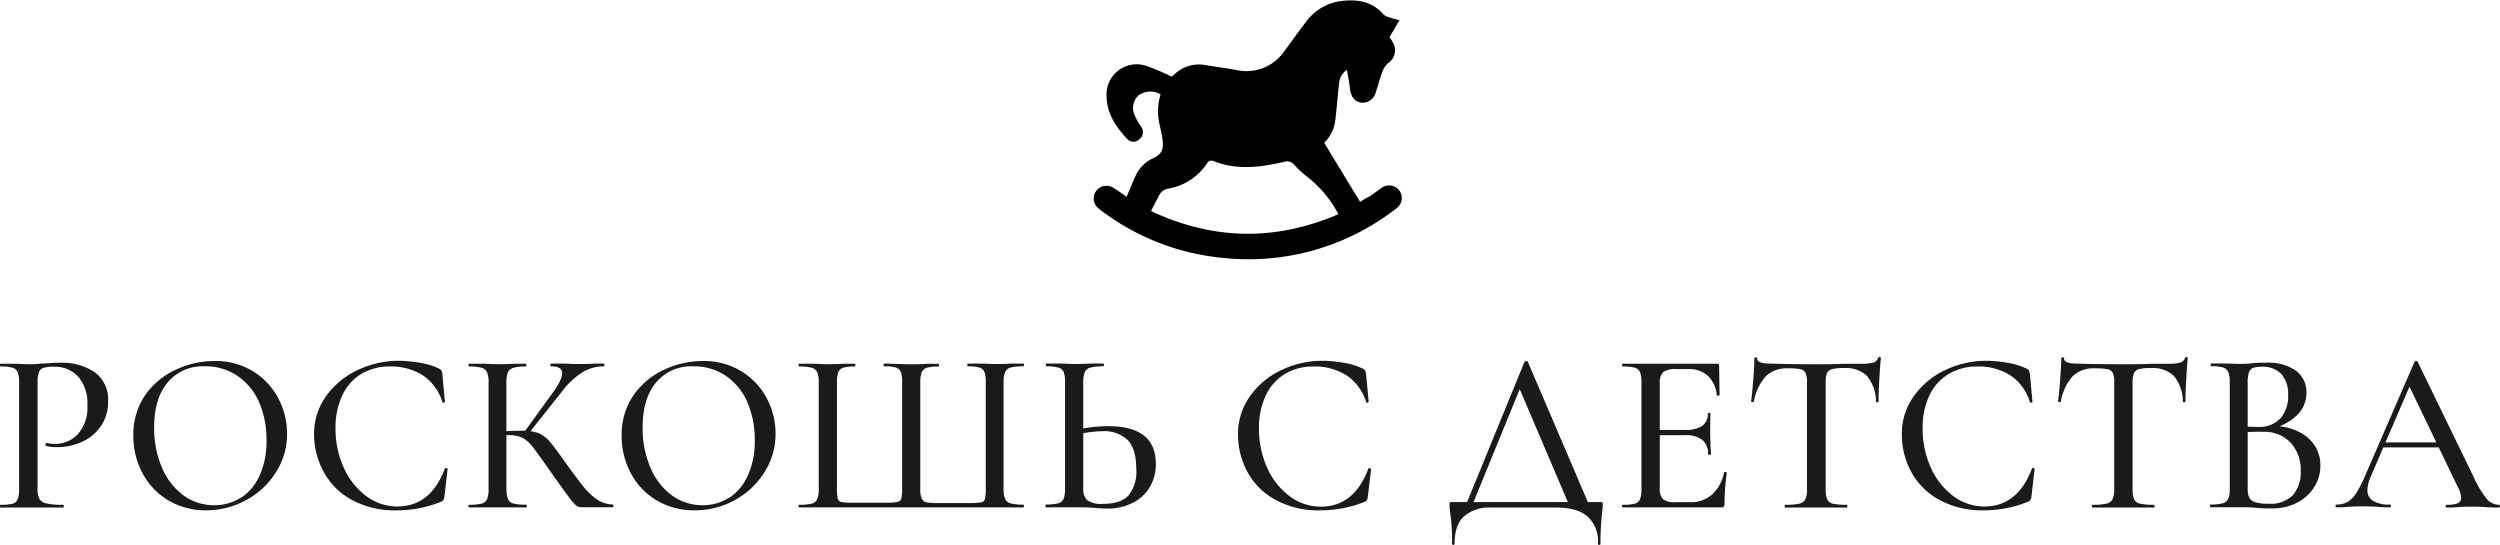
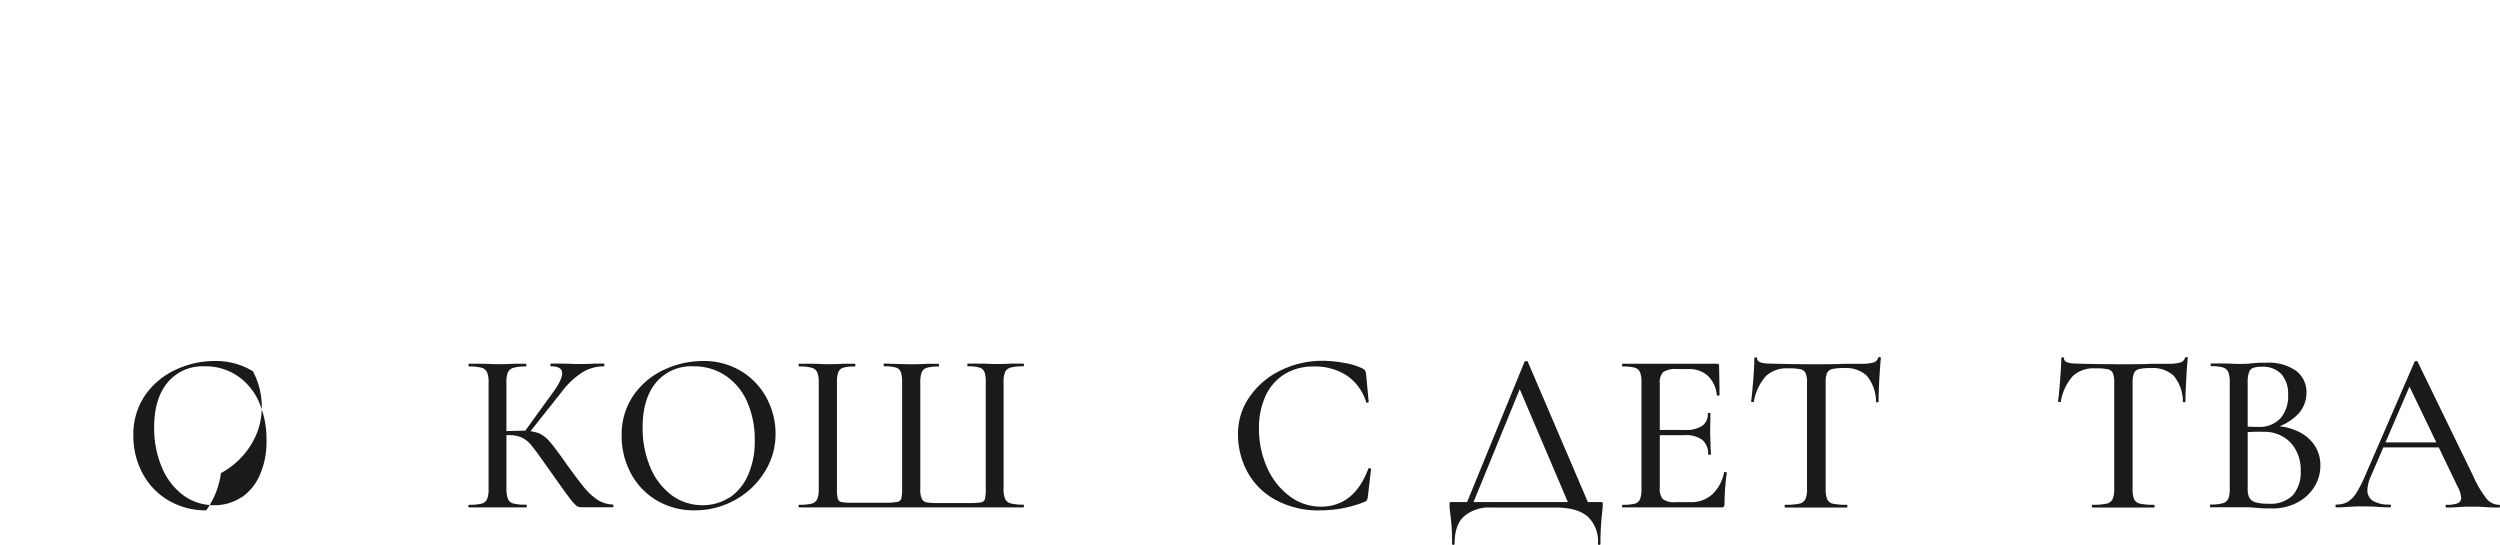
<svg xmlns="http://www.w3.org/2000/svg" viewBox="0 0 445.78 97.16">
  <defs>
    <style>.cls-1{fill:#1a1a1a;}</style>
  </defs>
  <g id="Слой_2" data-name="Слой 2">
    <g id="Слой_1-2" data-name="Слой 1">
-       <path class="cls-1" d="M7,88.92a1.83,1.83,0,0,0,1.25.84,12.4,12.4,0,0,0,3,.25c.08,0,.12.08.12.25s0,.24-.12.24c-1.13,0-2,0-2.63,0l-3.58,0-2.83,0c-.52,0-1.22,0-2.1,0Q0,90.5,0,90.26c0-.17,0-.25.12-.25a8.26,8.26,0,0,0,2.14-.2,1.35,1.35,0,0,0,.9-.81,4.87,4.87,0,0,0,.25-1.82v-19a4.72,4.72,0,0,0-.25-1.8,1.44,1.44,0,0,0-.92-.81,7.32,7.32,0,0,0-2.12-.22c-.08,0-.12-.08-.12-.25s0-.24.12-.24l2.06,0c1.2,0,2.15.08,2.83.08s1.44,0,2.34-.12c.33,0,.85,0,1.54-.07s1.31-.06,1.83-.06a10.29,10.29,0,0,1,6.21,1.71,5.94,5.94,0,0,1,2.34,5.15,7.51,7.51,0,0,1-1.34,4.52,8.13,8.13,0,0,1-3.41,2.76,10.65,10.65,0,0,1-4.29.9,7.76,7.76,0,0,1-2-.21c-.08,0-.13-.06-.13-.2a.59.59,0,0,1,.07-.25c0-.08.09-.11.14-.08a5.94,5.94,0,0,0,1.44.16,5.51,5.51,0,0,0,4.15-1.76,7.13,7.13,0,0,0,1.68-5.1A7.34,7.34,0,0,0,14,67.23,5.58,5.58,0,0,0,9.61,65.4a6.36,6.36,0,0,0-1.85.19,1.29,1.29,0,0,0-.82.78,5.33,5.33,0,0,0-.24,1.87V87A4.11,4.11,0,0,0,7,88.92Z" />
-       <path class="cls-1" d="M30,89.21a12.26,12.26,0,0,1-4.6-4.85,14,14,0,0,1-1.62-6.67,12.28,12.28,0,0,1,2.13-7.26,13.53,13.53,0,0,1,5.49-4.54,16.43,16.43,0,0,1,6.84-1.52,12.77,12.77,0,0,1,6.86,1.83A12.38,12.38,0,0,1,49.61,71a13.51,13.51,0,0,1,1.58,6.37,12.63,12.63,0,0,1-2,6.86,14.22,14.22,0,0,1-5.28,4.93A14.77,14.77,0,0,1,36.77,91,13,13,0,0,1,30,89.21Zm13-.47a9.22,9.22,0,0,0,3.31-4,14.62,14.62,0,0,0,1.21-6.22,16.6,16.6,0,0,0-1.33-6.82A10.92,10.92,0,0,0,42.3,67a10.07,10.07,0,0,0-5.78-1.68,8.13,8.13,0,0,0-6.65,2.9q-2.39,2.89-2.38,8a17.78,17.78,0,0,0,1.35,7.06,11.89,11.89,0,0,0,3.8,5,9.16,9.16,0,0,0,5.57,1.8A8.51,8.51,0,0,0,42.93,88.74Z" />
-       <path class="cls-1" d="M75.06,64.72a11.69,11.69,0,0,1,3.21,1,.93.93,0,0,1,.43.35,2,2,0,0,1,.18.63l.45,4.93c0,.09-.06.14-.2.17s-.22,0-.25-.12a8.79,8.79,0,0,0-3.49-4.75,10.48,10.48,0,0,0-5.83-1.58,9.77,9.77,0,0,0-5.22,1.37A8.89,8.89,0,0,0,61,70.58a13.54,13.54,0,0,0-1.17,5.79,16.67,16.67,0,0,0,1.46,7,12.76,12.76,0,0,0,4,5.07,9.14,9.14,0,0,0,5.57,1.87q5.91,0,8.46-6.74,0-.12.21-.12a.38.38,0,0,1,.18.06c.07,0,.11.08.11.1l-.58,4.93a1.94,1.94,0,0,1-.18.64,1.19,1.19,0,0,1-.48.31A21.13,21.13,0,0,1,70.79,91a15.89,15.89,0,0,1-8.3-2,12.44,12.44,0,0,1-4.89-5.07A14.07,14.07,0,0,1,56,77.48a11.39,11.39,0,0,1,2.12-6.8A14.25,14.25,0,0,1,63.74,66a17,17,0,0,1,7.42-1.67A23.06,23.06,0,0,1,75.06,64.72Z" />
+       <path class="cls-1" d="M30,89.21a12.26,12.26,0,0,1-4.6-4.85,14,14,0,0,1-1.62-6.67,12.28,12.28,0,0,1,2.13-7.26,13.53,13.53,0,0,1,5.49-4.54,16.43,16.43,0,0,1,6.84-1.52,12.77,12.77,0,0,1,6.86,1.83a13.51,13.51,0,0,1,1.58,6.37,12.63,12.63,0,0,1-2,6.86,14.22,14.22,0,0,1-5.28,4.93A14.77,14.77,0,0,1,36.77,91,13,13,0,0,1,30,89.21Zm13-.47a9.22,9.22,0,0,0,3.31-4,14.62,14.62,0,0,0,1.21-6.22,16.6,16.6,0,0,0-1.33-6.82A10.92,10.92,0,0,0,42.3,67a10.07,10.07,0,0,0-5.78-1.68,8.13,8.13,0,0,0-6.65,2.9q-2.39,2.89-2.38,8a17.78,17.78,0,0,0,1.35,7.06,11.89,11.89,0,0,0,3.8,5,9.16,9.16,0,0,0,5.57,1.8A8.51,8.51,0,0,0,42.93,88.74Z" />
      <path class="cls-1" d="M83.53,90.26c0-.17,0-.25.08-.25a9.3,9.3,0,0,0,2.24-.2,1.43,1.43,0,0,0,1-.81,4.6,4.6,0,0,0,.27-1.82v-19a4.46,4.46,0,0,0-.27-1.8,1.52,1.52,0,0,0-1-.81,8,8,0,0,0-2.22-.22c-.06,0-.08-.08-.08-.25s0-.24.08-.24l2.1,0c1.15,0,2.09.08,2.83.08s1.86,0,3.12-.08l2.06,0q.12,0,.12.24c0,.17,0,.25-.12.25a7.45,7.45,0,0,0-2.2.24,1.54,1.54,0,0,0-1,.85,5.15,5.15,0,0,0-.24,1.83V87.18A5.1,5.1,0,0,0,90.59,89a1.39,1.39,0,0,0,1,.79,8.94,8.94,0,0,0,2.22.2c.08,0,.12.08.12.25s0,.24-.12.24c-.88,0-1.58,0-2.1,0l-3.08,0-2.88,0c-.49,0-1.19,0-2.09,0C83.55,90.5,83.53,90.42,83.53,90.26Zm19.27-.06a9.78,9.78,0,0,1-1.44-1.67c-.69-.9-1.86-2.55-3.54-4.93l-.49-.7q-1.77-2.5-2.59-3.51A5.07,5.07,0,0,0,93,78a5.64,5.64,0,0,0-2.32-.41c-.33,0-.65,0-1,0l-.82.09,0-.74c1.81-.09,3.2-.13,4.19-.13a8.12,8.12,0,0,1,3,.43A5.32,5.32,0,0,1,98,78.73q.9,1,3,4c1.34,1.86,2.4,3.26,3.16,4.19a10.77,10.77,0,0,0,2.39,2.2,5.24,5.24,0,0,0,2.75.84s.08.08.08.25,0,.24-.08.24h-5.55A1.61,1.61,0,0,1,102.8,90.2ZM93.43,77.11l5-6.9c1.2-1.62,1.81-2.84,1.81-3.66s-.66-1.23-2-1.23c-.06,0-.09-.08-.09-.25s0-.24.09-.24l1.8,0c1.1,0,2.1.08,3,.08s2,0,3-.08l1.6,0c.09,0,.13.08.13.24s0,.25-.13.25a7.29,7.29,0,0,0-3.88,1.13,14.23,14.23,0,0,0-3.64,3.47l-6,7.56Z" />
      <path class="cls-1" d="M117.07,89.21a12.26,12.26,0,0,1-4.6-4.85,14,14,0,0,1-1.62-6.67A12.28,12.28,0,0,1,113,70.43a13.53,13.53,0,0,1,5.49-4.54,16.43,16.43,0,0,1,6.84-1.52,12.77,12.77,0,0,1,6.86,1.83A12.38,12.38,0,0,1,136.71,71a13.39,13.39,0,0,1,1.58,6.37,12.55,12.55,0,0,1-2,6.86A14.15,14.15,0,0,1,131,89.19,14.74,14.74,0,0,1,123.87,91,13,13,0,0,1,117.07,89.21Zm13-.47a9.27,9.27,0,0,0,3.3-4,14.62,14.62,0,0,0,1.21-6.22,16.6,16.6,0,0,0-1.33-6.82A10.85,10.85,0,0,0,129.4,67a10.06,10.06,0,0,0-5.77-1.68,8.15,8.15,0,0,0-6.66,2.9q-2.39,2.89-2.38,8a17.78,17.78,0,0,0,1.35,7.06,11.89,11.89,0,0,0,3.8,5,9.16,9.16,0,0,0,5.57,1.8A8.57,8.57,0,0,0,130,88.74Z" />
      <path class="cls-1" d="M142.4,90.26c0-.17,0-.25.08-.25a9.24,9.24,0,0,0,2.24-.2,1.47,1.47,0,0,0,1-.81,4.6,4.6,0,0,0,.27-1.82v-19a4.46,4.46,0,0,0-.27-1.8,1.55,1.55,0,0,0-1-.81,8.14,8.14,0,0,0-2.24-.22s-.08-.08-.08-.25,0-.24.08-.24l2.14,0c1.21,0,2.16.08,2.88.08s1.71,0,2.91-.08l2,0q.12,0,.12.24c0,.17,0,.25-.12.25a6.9,6.9,0,0,0-2.06.22,1.37,1.37,0,0,0-.88.81,5.25,5.25,0,0,0-.23,1.8V87.09a7.13,7.13,0,0,0,.15,1.85.83.83,0,0,0,.65.58,11.39,11.39,0,0,0,2.08.12h5.71A11.32,11.32,0,0,0,160,89.5a.92.92,0,0,0,.72-.62,7.6,7.6,0,0,0,.14-1.79V68.15a5.25,5.25,0,0,0-.23-1.8,1.37,1.37,0,0,0-.88-.81,6.87,6.87,0,0,0-2.05-.22c-.09,0-.13-.08-.13-.25s0-.24.13-.24q3.81.12,4.8.12c.71,0,1.65,0,2.8-.08l2.05,0c.06,0,.08.08.08.24s0,.25-.08.25a7,7,0,0,0-2.09.22,1.47,1.47,0,0,0-.91.81,4.92,4.92,0,0,0-.25,1.8v19a4,4,0,0,0,.27,1.75,1.21,1.21,0,0,0,.86.64,12.57,12.57,0,0,0,2.12.12h5.34a13.09,13.09,0,0,0,2.22-.12.87.87,0,0,0,.72-.6,7.83,7.83,0,0,0,.14-1.83V68.15a5.3,5.3,0,0,0-.22-1.8,1.4,1.4,0,0,0-.91-.81,7.07,7.07,0,0,0-2.07-.22c-.06,0-.08-.08-.08-.25s0-.24.08-.24l2,0c1.21,0,2.18.08,2.92.08s1.72,0,2.88-.08l2.09,0q.12,0,.12.24c0,.17,0,.25-.12.25a8.19,8.19,0,0,0-2.24.22,1.5,1.5,0,0,0-1,.81,4.46,4.46,0,0,0-.27,1.8v19a4.46,4.46,0,0,0,.27,1.8,1.5,1.5,0,0,0,1,.81,8.19,8.19,0,0,0,2.24.22c.08,0,.12.08.12.25s0,.24-.12.24h-40S142.4,90.42,142.4,90.26Z" />
-       <path class="cls-1" d="M195,90.55l-1.5-.09c-.62,0-1.32,0-2.12,0l-2.67,0c-.54,0-1.27,0-2.17,0-.09,0-.13-.08-.13-.24s0-.25.13-.25a10.33,10.33,0,0,0,2.17-.22,1.4,1.4,0,0,0,.93-.77,4.58,4.58,0,0,0,.27-1.84v-19a4.86,4.86,0,0,0-.25-1.82,1.42,1.42,0,0,0-.9-.77,9.59,9.59,0,0,0-2.18-.24c-.06,0-.08-.08-.08-.25s0-.24.08-.24l2,0c1.21,0,2.18.08,2.92.08s1.86,0,3.12-.08l2.09,0c.09,0,.13.08.13.24s0,.25-.13.25a10.76,10.76,0,0,0-2.28.24,1.47,1.47,0,0,0-1,.81,4.79,4.79,0,0,0-.27,1.87V87.18a2.63,2.63,0,0,0,.7,2,4.28,4.28,0,0,0,2.83.66c2.11,0,3.63-.5,4.54-1.5a6.8,6.8,0,0,0,1.38-4.71q0-3.57-1.52-5.15a6.09,6.09,0,0,0-4.6-1.59,21.46,21.46,0,0,0-4.68.66l-.13-.86a27.69,27.69,0,0,1,5.92-.7q8.51,0,8.5,6.74A7.86,7.86,0,0,1,205,86.89a7.26,7.26,0,0,1-3.06,2.79,9.8,9.8,0,0,1-4.47,1C196.73,90.67,195.91,90.63,195,90.55Z" />
      <path class="cls-1" d="M239.77,64.72a11.58,11.58,0,0,1,3.21,1,.93.93,0,0,1,.43.35,2,2,0,0,1,.18.63l.46,4.93c0,.09-.07.14-.21.17s-.22,0-.25-.12a8.79,8.79,0,0,0-3.49-4.75,10.48,10.48,0,0,0-5.83-1.58,9.77,9.77,0,0,0-5.22,1.37,8.89,8.89,0,0,0-3.39,3.89,13.54,13.54,0,0,0-1.17,5.79,16.82,16.82,0,0,0,1.46,7,12.76,12.76,0,0,0,4,5.07,9.14,9.14,0,0,0,5.57,1.87c3.94,0,6.77-2.25,8.46-6.74q0-.12.21-.12a.35.35,0,0,1,.18.06c.07,0,.11.08.11.1l-.58,4.93a1.94,1.94,0,0,1-.18.64,1.21,1.21,0,0,1-.47.31A21.22,21.22,0,0,1,235.5,91a15.92,15.92,0,0,1-8.3-2,12.44,12.44,0,0,1-4.89-5.07,14.07,14.07,0,0,1-1.56-6.45,11.46,11.46,0,0,1,2.12-6.8A14.25,14.25,0,0,1,228.45,66a17,17,0,0,1,7.42-1.67A23.06,23.06,0,0,1,239.77,64.72Z" />
      <path class="cls-1" d="M258.82,93.65c-.07-.87-.15-1.58-.23-2.16a10,10,0,0,1-.12-1.52c0-.22,0-.35.08-.39a.72.72,0,0,1,.37-.06H285.3a.85.85,0,0,1,.43.06.71.71,0,0,1,.06.39c0,.16,0,.55-.08,1.15a49.11,49.11,0,0,0-.33,5.83c0,.14-.08.21-.23.21s-.22-.07-.22-.21a6,6,0,0,0-1.85-4.86c-1.23-1.06-3.14-1.59-5.71-1.59H265.86a6.86,6.86,0,0,0-4.78,1.55c-1.14,1-1.71,2.66-1.71,4.9,0,.14-.07.21-.22.21s-.23-.07-.23-.21C258.92,95.61,258.89,94.51,258.82,93.65Zm13.31-29.26c.18,0,.28,0,.31.15l11.13,26H280l-9.33-21.89,1.48-2.1-9.82,24h-1.15l10.64-26C271.85,64.46,272,64.41,272.13,64.39Z" />
      <path class="cls-1" d="M289.24,90.26c0-.17,0-.25.12-.25a8.5,8.5,0,0,0,2.16-.2,1.37,1.37,0,0,0,.92-.81,4.87,4.87,0,0,0,.25-1.82v-19a4.72,4.72,0,0,0-.25-1.8,1.44,1.44,0,0,0-.92-.81,7.49,7.49,0,0,0-2.16-.22c-.08,0-.12-.08-.12-.25s0-.24.12-.24h16.77c.27,0,.41.12.41.37l.08,5.17c0,.08-.08.13-.23.15s-.24,0-.26-.11A5.44,5.44,0,0,0,304.52,67a4.94,4.94,0,0,0-3.45-1.19H299a4,4,0,0,0-2.43.53,2.62,2.62,0,0,0-.61,2V87a2.76,2.76,0,0,0,.55,2,3.33,3.33,0,0,0,2.24.54h2.71a5.52,5.52,0,0,0,3.84-1.38,7.14,7.14,0,0,0,2.12-3.92c0-.06.06-.08.16-.08a.44.44,0,0,1,.23.06c.07,0,.1.07.1.1a41,41,0,0,0-.41,5.55.74.74,0,0,1-.12.47.62.62,0,0,1-.49.14H289.36Q289.24,90.5,289.24,90.26Zm14.32-11.81a4.87,4.87,0,0,0-3.19-.85h-6v-.94h6.08a5.28,5.28,0,0,0,3.08-.72,2.58,2.58,0,0,0,1-2.24s.08-.08.23-.08.23,0,.23.08l-.05,3.45L305,79c0,.88.08,1.56.08,2,0,.06-.08.09-.25.09s-.25,0-.25-.09A3.2,3.2,0,0,0,303.56,78.45Z" />
      <path class="cls-1" d="M314.88,67.06a9.12,9.12,0,0,0-2.14,4.54q0,.09-.27.09c-.15,0-.22,0-.22-.13.11-.76.23-2,.37-3.74s.2-3,.2-3.9c0-.14.08-.2.25-.2s.25.06.25.2c0,.6.75.91,2.26.91q3.53.12,8.25.12c1.62,0,3.33,0,5.14-.08l2.79,0a8.38,8.38,0,0,0,2.22-.21,1.26,1.26,0,0,0,.91-.82c0-.11.11-.17.26-.17s.23.06.23.17c-.08.77-.17,2-.27,3.7s-.14,3-.14,4.06c0,.09-.08.13-.23.13s-.22,0-.22-.13A7.32,7.32,0,0,0,332.87,67a5.42,5.42,0,0,0-4-1.37,9.2,9.2,0,0,0-2.18.18,1.39,1.39,0,0,0-.91.7,4.36,4.36,0,0,0-.24,1.71V87.18a4.58,4.58,0,0,0,.27,1.84,1.45,1.45,0,0,0,1,.79,11.4,11.4,0,0,0,2.51.2c.06,0,.08.08.08.25s0,.24-.08.24c-1,0-1.71,0-2.26,0l-3.25,0-3.16,0c-.55,0-1.31,0-2.3,0q-.12,0-.12-.24c0-.17,0-.25.12-.25a11.51,11.51,0,0,0,2.49-.2,1.55,1.55,0,0,0,1.08-.81,4.21,4.21,0,0,0,.29-1.82v-19a4,4,0,0,0-.25-1.66,1.28,1.28,0,0,0-.92-.68,10.38,10.38,0,0,0-2.2-.16A5.43,5.43,0,0,0,314.88,67.06Z" />
-       <path class="cls-1" d="M358.14,64.72a11.5,11.5,0,0,1,3.2,1,1,1,0,0,1,.44.35,2.34,2.34,0,0,1,.18.63l.45,4.93c0,.09-.07.14-.2.17s-.22,0-.25-.12a8.84,8.84,0,0,0-3.49-4.75,10.48,10.48,0,0,0-5.83-1.58,9.77,9.77,0,0,0-5.22,1.37A8.89,8.89,0,0,0,344,70.58a13.54,13.54,0,0,0-1.17,5.79,16.81,16.81,0,0,0,1.45,7,12.87,12.87,0,0,0,4,5.07,9.12,9.12,0,0,0,5.57,1.87q5.91,0,8.46-6.74,0-.12.21-.12a.38.38,0,0,1,.18.06c.07,0,.1.08.1.1l-.57,4.93a1.88,1.88,0,0,1-.19.64,1.13,1.13,0,0,1-.47.31A21.13,21.13,0,0,1,353.87,91a15.89,15.89,0,0,1-8.3-2,12.44,12.44,0,0,1-4.89-5.07,14.07,14.07,0,0,1-1.56-6.45,11.45,11.45,0,0,1,2.11-6.8A14.28,14.28,0,0,1,346.82,66a17,17,0,0,1,7.42-1.67A23.06,23.06,0,0,1,358.14,64.72Z" />
      <path class="cls-1" d="M369.6,67.06a9.12,9.12,0,0,0-2.13,4.54q0,.09-.27.09c-.15,0-.22,0-.22-.13.1-.76.23-2,.36-3.74s.21-3,.21-3.9c0-.14.08-.2.25-.2s.24.06.24.2c0,.6.76.91,2.26.91q3.54.12,8.26.12c1.62,0,3.33,0,5.14-.08l2.79,0a8.48,8.48,0,0,0,2.22-.21,1.25,1.25,0,0,0,.9-.82c0-.11.12-.17.27-.17s.23.06.23.17c-.09.77-.18,2-.27,3.7s-.15,3-.15,4.06c0,.09-.07.13-.22.13s-.23,0-.23-.13A7.32,7.32,0,0,0,387.6,67a5.45,5.45,0,0,0-4-1.37,9.11,9.11,0,0,0-2.17.18,1.39,1.39,0,0,0-.91.7,4.32,4.32,0,0,0-.25,1.71V87.18a4.58,4.58,0,0,0,.27,1.84,1.49,1.49,0,0,0,1.05.79,11.4,11.4,0,0,0,2.51.2c.05,0,.08.08.08.25s0,.24-.08.24c-1,0-1.72,0-2.26,0l-3.25,0-3.16,0c-.55,0-1.32,0-2.3,0-.09,0-.13-.08-.13-.24s0-.25.13-.25a11.34,11.34,0,0,0,2.48-.2,1.54,1.54,0,0,0,1.09-.81,4.37,4.37,0,0,0,.29-1.82v-19a4,4,0,0,0-.25-1.66,1.28,1.28,0,0,0-.92-.68,10.5,10.5,0,0,0-2.2-.16A5.46,5.46,0,0,0,369.6,67.06Z" />
      <path class="cls-1" d="M409.7,76.9a7.15,7.15,0,0,1,3,2.49,6.36,6.36,0,0,1,1.05,3.6,7.08,7.08,0,0,1-1.13,3.92,7.9,7.9,0,0,1-3.08,2.75,9.42,9.42,0,0,1-4.38,1c-.87,0-1.83,0-2.87-.12l-1.36-.09c-.52,0-1.11,0-1.76,0l-2.88,0c-.52,0-1.22,0-2.1,0q-.12,0-.12-.24c0-.17,0-.25.12-.25a7.57,7.57,0,0,0,2.14-.22,1.56,1.56,0,0,0,1-.81,4.68,4.68,0,0,0,.26-1.8v-19a4.68,4.68,0,0,0-.26-1.8,1.55,1.55,0,0,0-.95-.81,7.32,7.32,0,0,0-2.12-.22s-.08-.08-.08-.25,0-.24.08-.24l2.06,0c1.2,0,2.16.08,2.88.08s1.57,0,2.42-.12l1.09-.09c.42,0,.88,0,1.37,0a8.49,8.49,0,0,1,5.37,1.46,4.77,4.77,0,0,1,1.82,3.92,5.51,5.51,0,0,1-1.72,4,9.59,9.59,0,0,1-4.69,2.43l.46-.54A10.34,10.34,0,0,1,409.7,76.9Zm-7.95-11.29a1.28,1.28,0,0,0-.74.8,5.5,5.5,0,0,0-.22,1.83v8.05L399.43,76c1.18.08,2.23.12,3.17.12a5.09,5.09,0,0,0,4.06-1.56A6,6,0,0,0,408,70.41a5.37,5.37,0,0,0-1.17-3.67,4.54,4.54,0,0,0-3.6-1.34A4.2,4.2,0,0,0,401.75,65.61Zm7.07,22.72A6.2,6.2,0,0,0,410.24,84a7.15,7.15,0,0,0-1.73-5A6.41,6.41,0,0,0,403.62,77a22,22,0,0,0-4.06.2l1.23-.45v10.4a3.55,3.55,0,0,0,.28,1.58,1.81,1.81,0,0,0,1.07.82,7.61,7.61,0,0,0,2.34.27A5.67,5.67,0,0,0,408.82,88.33Z" />
      <path class="cls-1" d="M445.78,90.26q0,.24-.21.24c-.52,0-1.33,0-2.42-.08s-2-.08-2.47-.08-1.41,0-2.34.08-1.63.08-2.1.08c-.1,0-.16-.08-.16-.24s.06-.25.16-.25a5.46,5.46,0,0,0,2-.27,1,1,0,0,0,.61-1,4.7,4.7,0,0,0-.61-1.93l-8.84-18.37,1.32-2-8,18.57a6.25,6.25,0,0,0-.58,2.3,2.16,2.16,0,0,0,1,2,5.48,5.48,0,0,0,3,.66c.13,0,.2.08.2.25s-.07.24-.2.24c-.49,0-1.21,0-2.14-.08s-1.94-.08-2.71-.08-1.56,0-2.55.08-1.59.08-2.13.08c-.11,0-.17-.08-.17-.24s.06-.25.17-.25a4,4,0,0,0,1.95-.45A4.86,4.86,0,0,0,420.1,88a22.53,22.53,0,0,0,1.68-3.29l8.75-20.17c0-.08.13-.13.29-.15s.26,0,.29.15L441,84.88a18.74,18.74,0,0,0,2.4,4.06,2.89,2.89,0,0,0,2.2,1.07C445.71,90,445.78,90.09,445.78,90.26Zm-21-11.38H436l.29.9h-12Z" />
-       <path d="M249.54,34a2.3,2.3,0,0,0-3.33-.39l-1.86,1.32A21.09,21.09,0,0,0,242.53,36c-2.15-3.53-4.27-7-6.4-10.54a6.8,6.8,0,0,0,2-4.29c.24-2,.38-4.06.62-6.08a3.22,3.22,0,0,1,1.43-2.64c.2,1.24.42,2.31.54,3.39.16,1.43.88,2.34,2.07,2.47a2.4,2.4,0,0,0,2.53-1.88c.42-1.25.75-2.54,1.22-3.77a3.56,3.56,0,0,1,1-1.41,2.74,2.74,0,0,0,.75-3.81c-.15-.28-.33-.54-.51-.83l1.75-3c-.74-.21-1.39-.38-2-.6a1.94,1.94,0,0,1-.83-.43c-2.19-2.51-5-2.79-8.05-2.32a9.17,9.17,0,0,0-5.83,3.72c-1.35,1.71-2.57,3.52-3.89,5.25a8.17,8.17,0,0,1-8.52,3.24c-1.83-.33-3.68-.56-5.51-.87a6.28,6.28,0,0,0-5.37,1.55l-.62.52a38.94,38.94,0,0,0-4.59-1.95,5.38,5.38,0,0,0-7,5.53c.08,3.06,1.68,5.41,3.68,7.53a1.47,1.47,0,0,0,2.14.07,1.58,1.58,0,0,0,.36-2.21,13.23,13.23,0,0,1-1.14-2,3.09,3.09,0,0,1,.59-3.58,3.61,3.61,0,0,1,4-.24,10.25,10.25,0,0,0-.11,5.68c.16.81.36,1.61.46,2.42.22,1.73-.17,2.61-1.72,3.31a6.38,6.38,0,0,0-3.18,3.33c-.54,1.16-1,2.35-1.52,3.53l-1.41-1c-.46-.29-.8-.54-1.18-.73a2.27,2.27,0,0,0-2.79.64,2.24,2.24,0,0,0,.07,2.87,5.37,5.37,0,0,0,.81.69A42.6,42.6,0,0,0,218.22,46a42.8,42.8,0,0,0,30.69-8.78A2.28,2.28,0,0,0,249.54,34Zm-44.31,3.66q.78-1.56,1.59-3.06a2.17,2.17,0,0,1,1.34-.94,10.37,10.37,0,0,0,7.21-4.76.94.94,0,0,1,.86-.24c4.19,1.72,8.42,1.2,12.65.22a1.68,1.68,0,0,1,1.89.49,14.58,14.58,0,0,0,2.12,2,20.46,20.46,0,0,1,5.76,6.82C227.47,43,216.41,42.87,205.23,37.63Z" />
    </g>
  </g>
</svg>